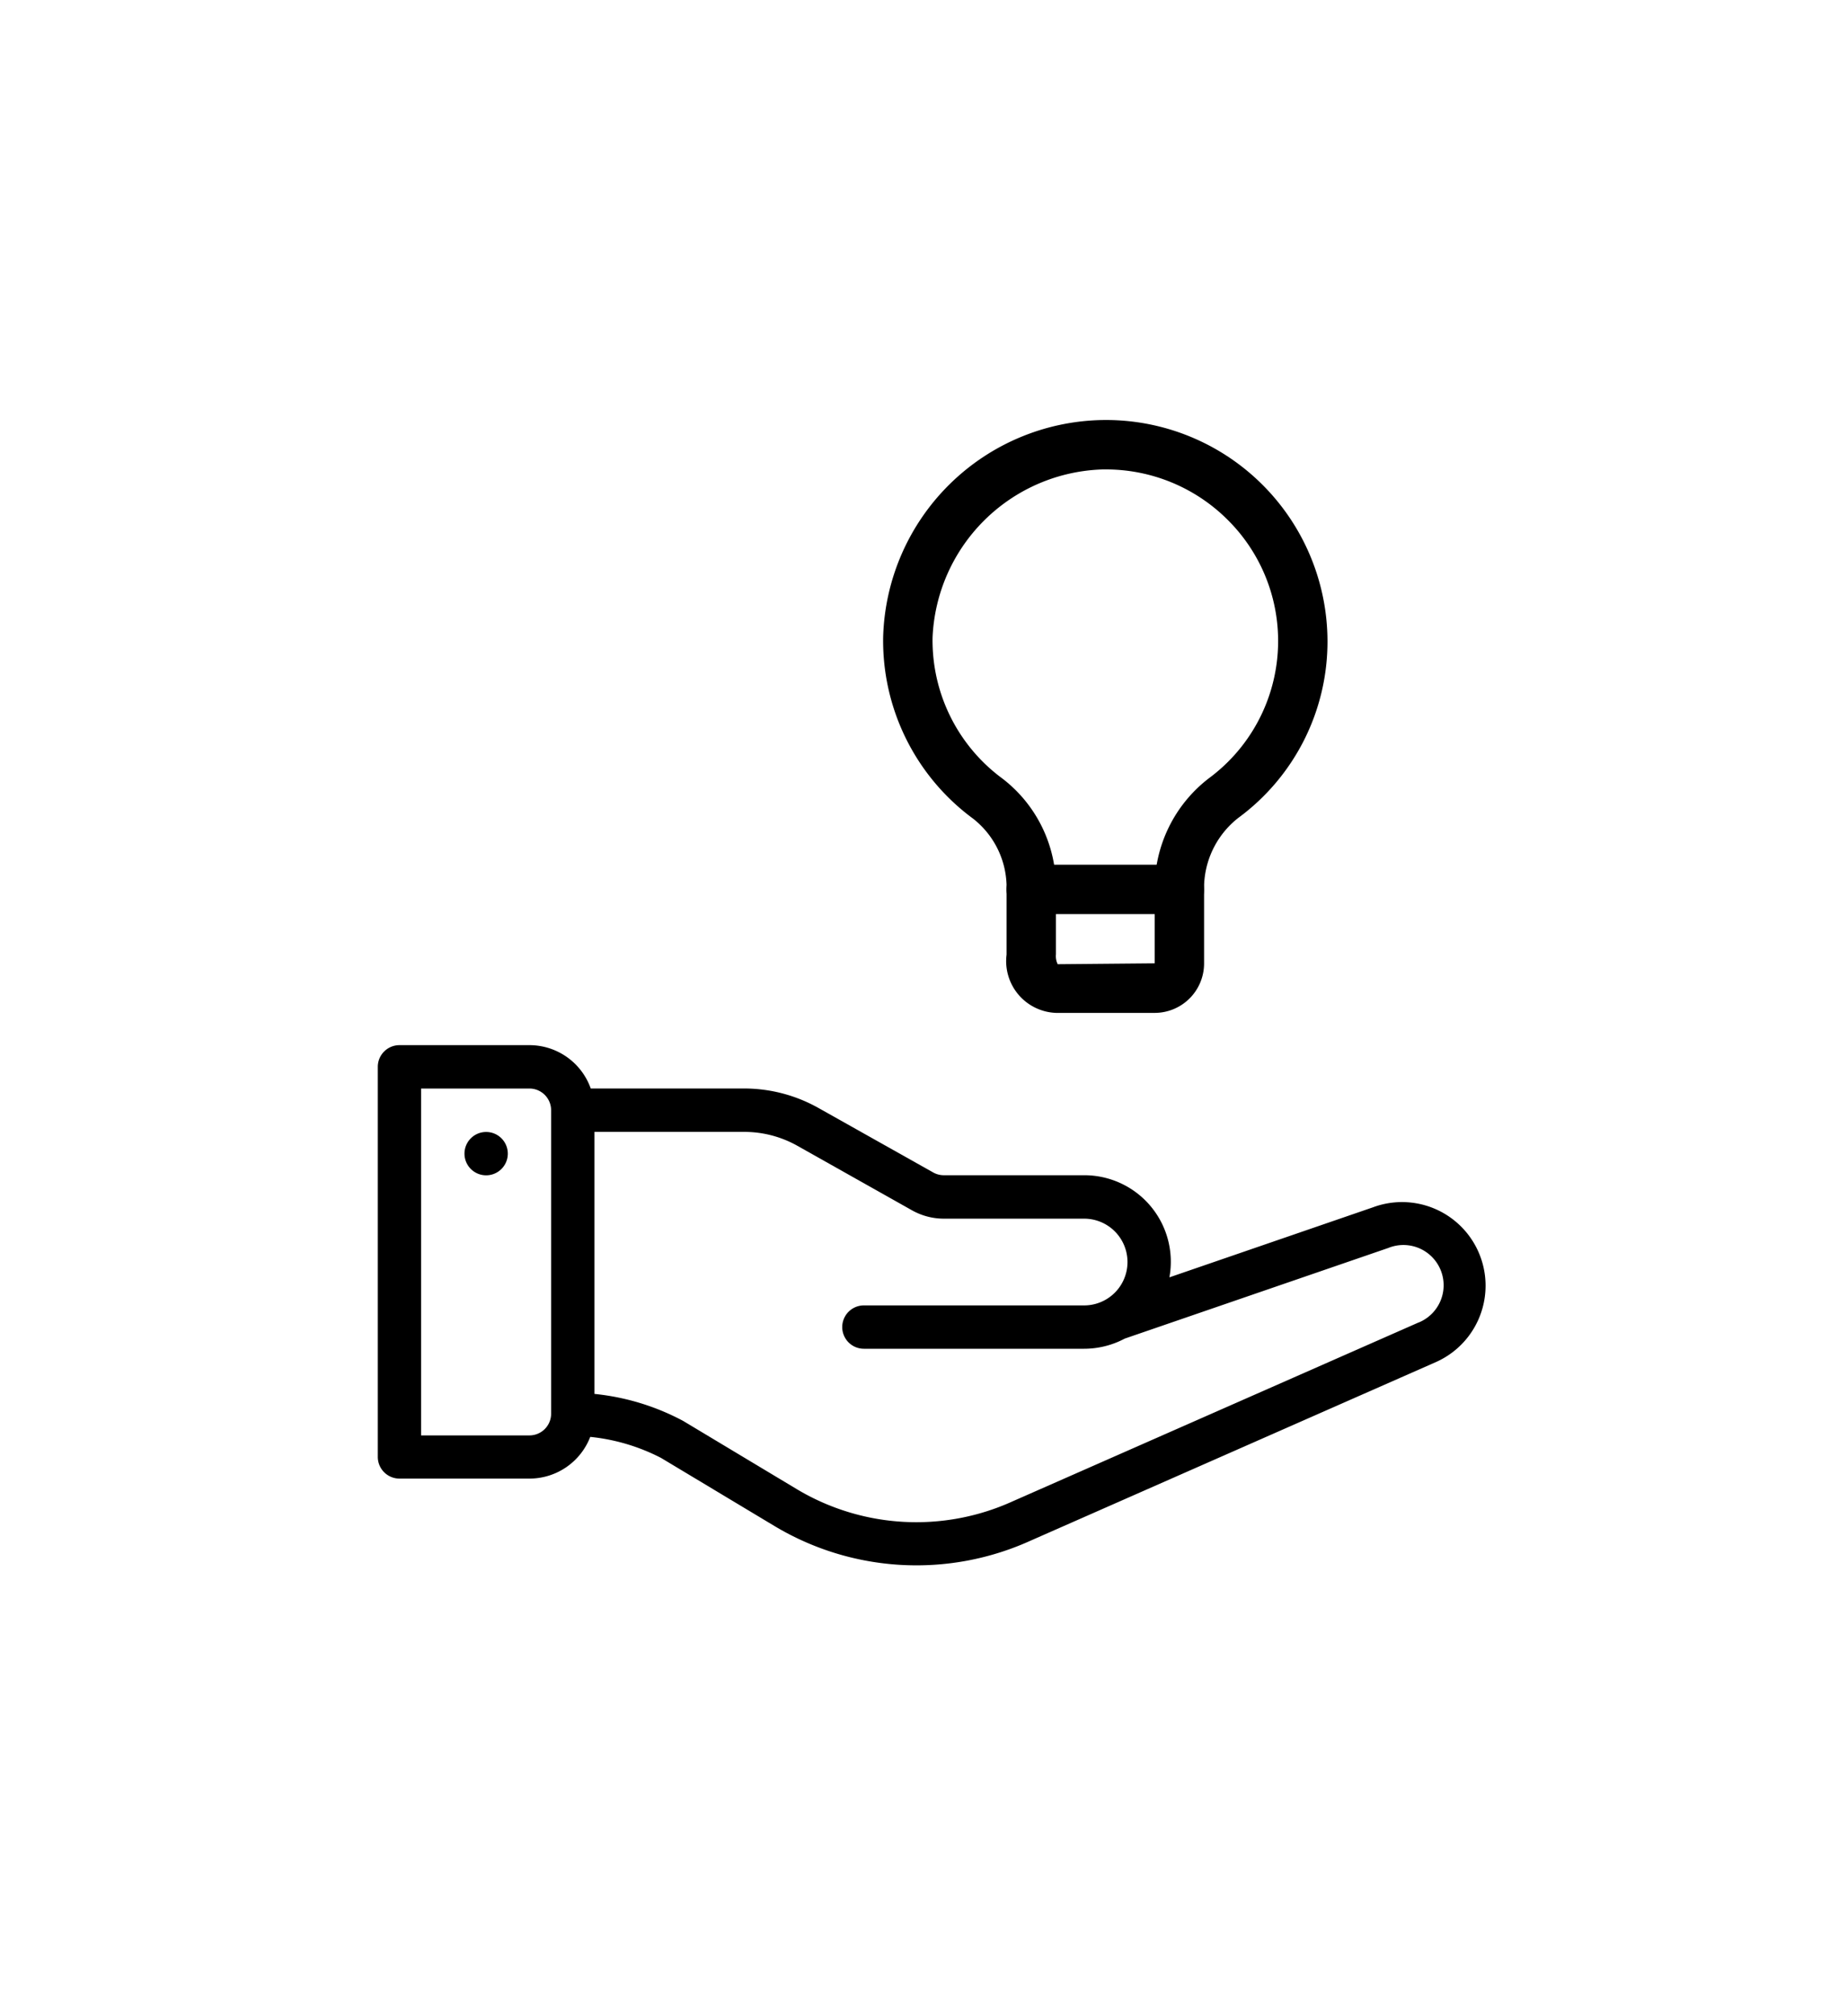
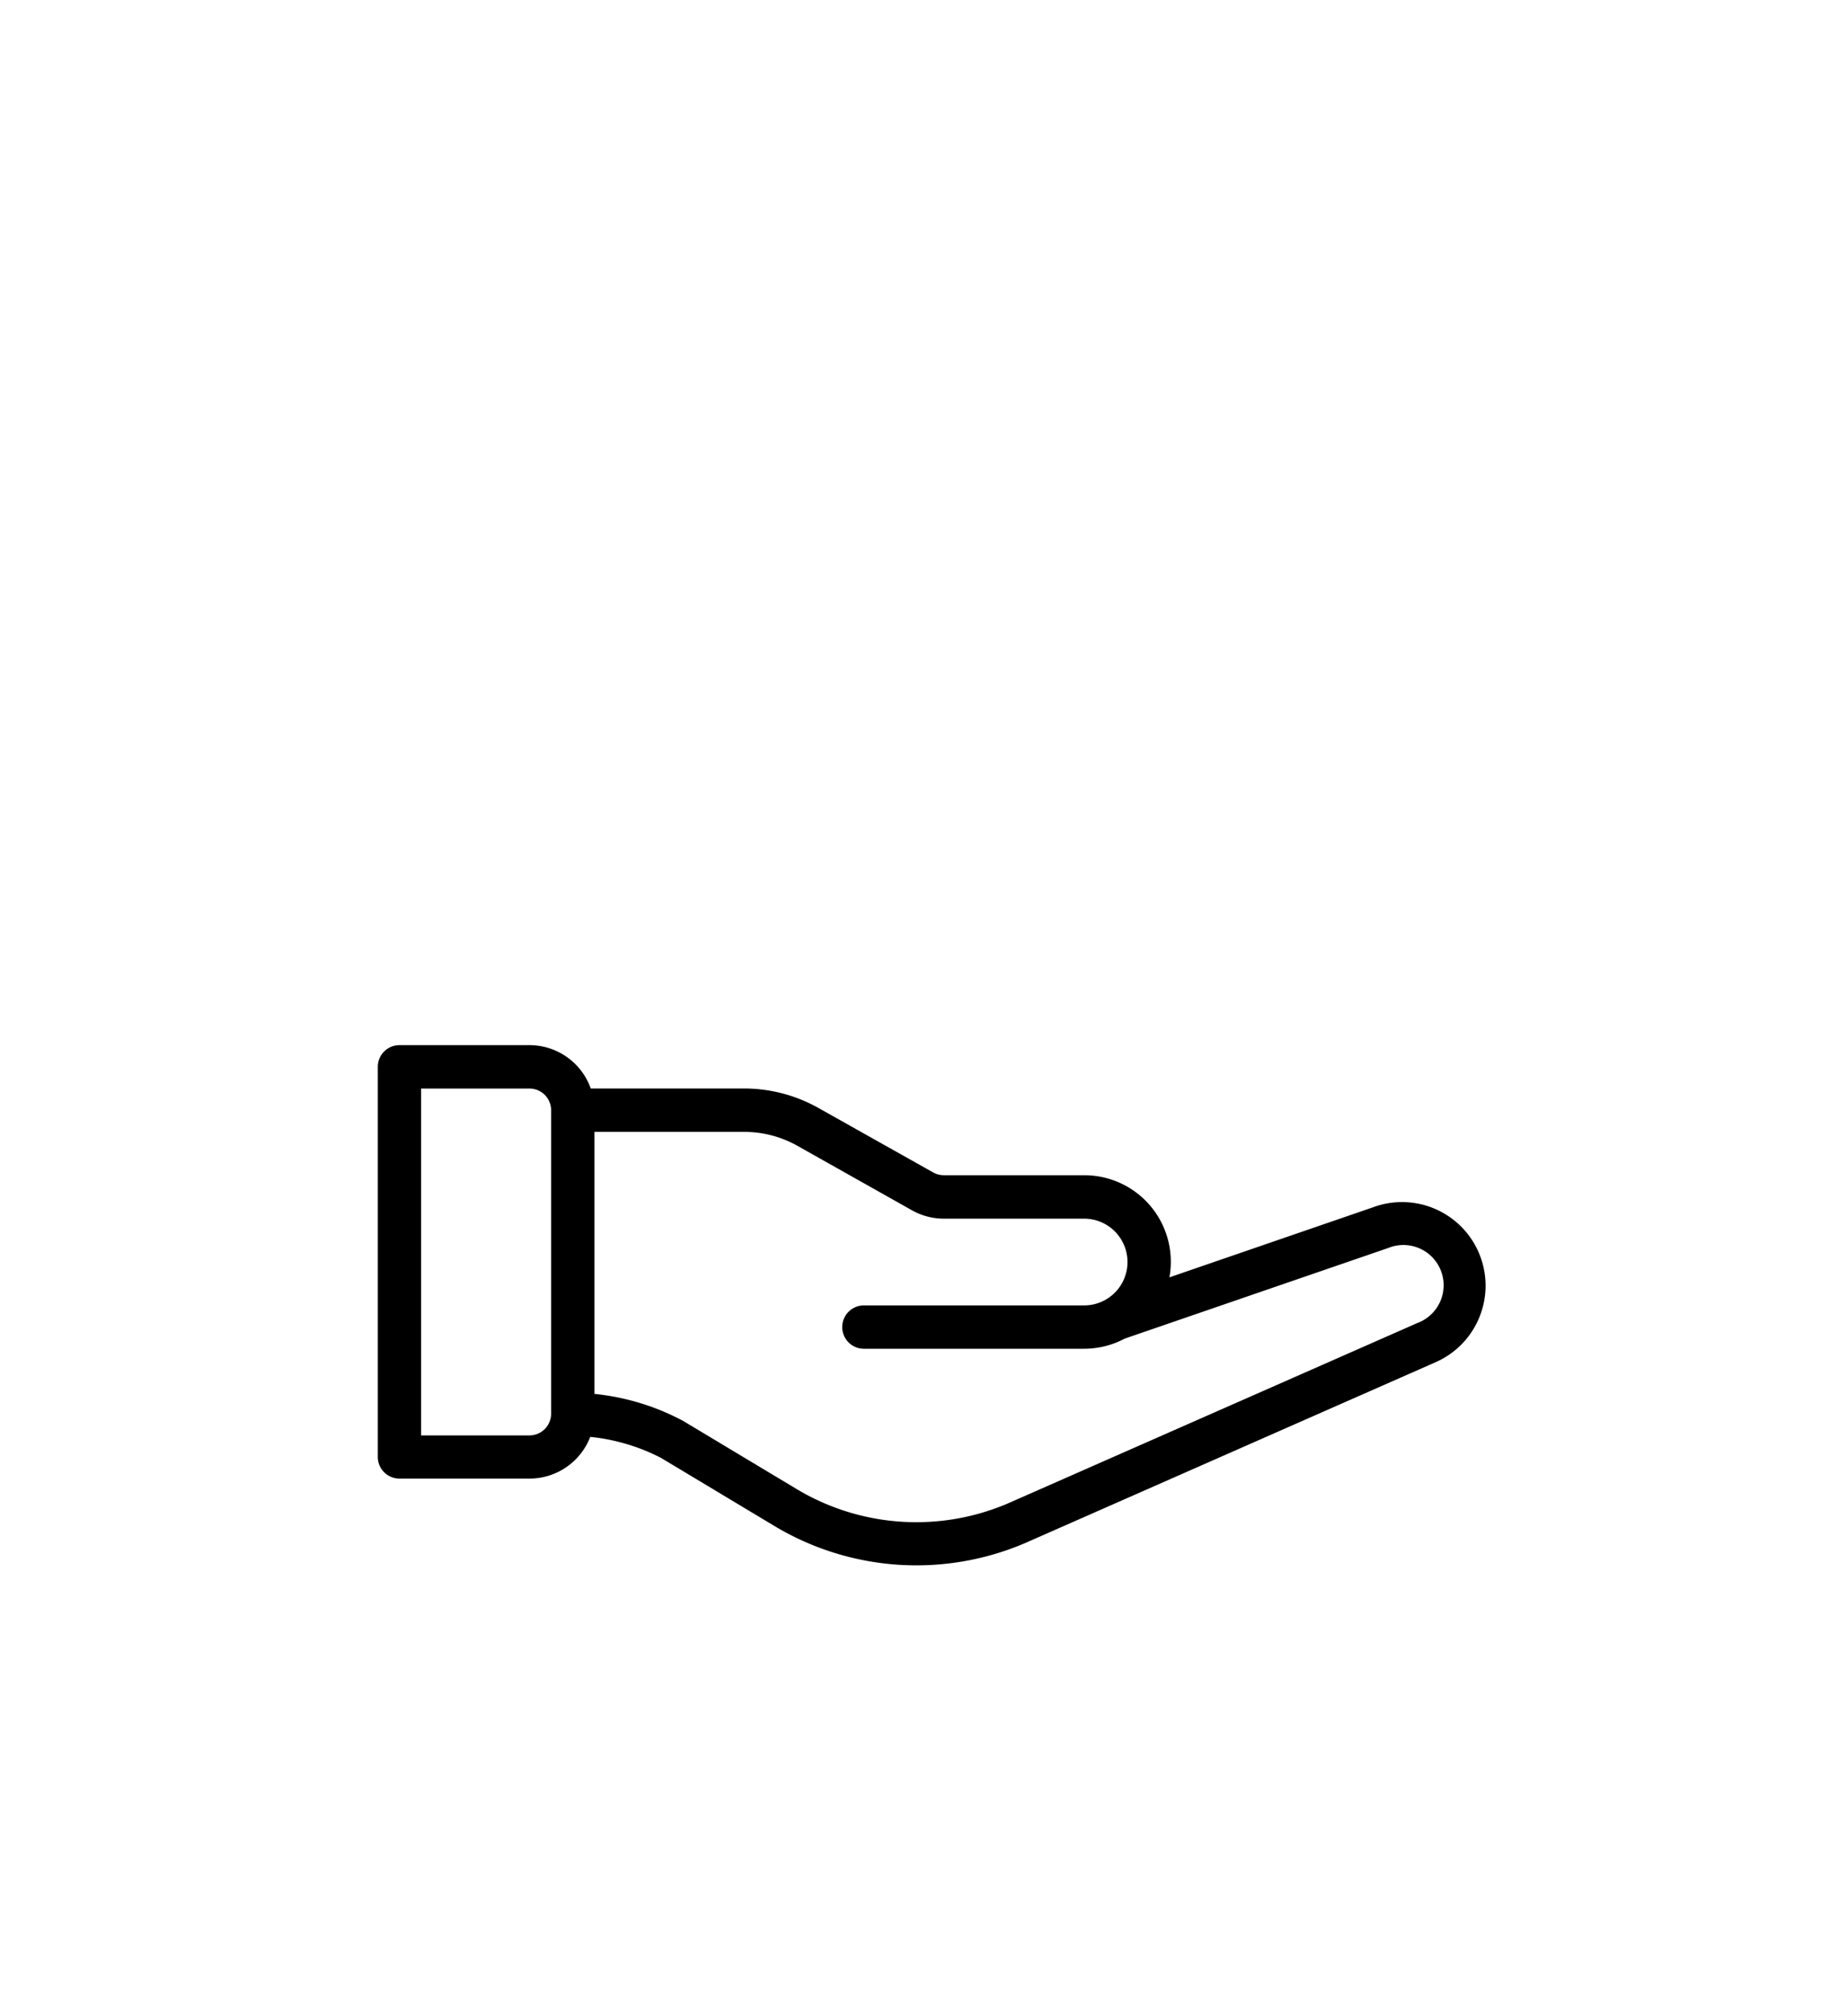
<svg xmlns="http://www.w3.org/2000/svg" width="44" height="48" viewBox="0 0 44 48">
  <g transform="translate(5950 1324)">
-     <rect width="44" height="48" transform="translate(-5950 -1324)" fill="none" />
    <g transform="translate(-5941 -1314)">
-       <path d="M20.469,15.114H18.116a1.233,1.233,0,0,1-1.176-1.387V12.173a2.08,2.08,0,0,0-.8-1.685A5.258,5.258,0,0,1,14,6.157,5.317,5.317,0,0,1,19.215,1a5.276,5.276,0,0,1,5.37,5.258,5.208,5.208,0,0,1-2.124,4.213,2.122,2.122,0,0,0-.816,1.709v1.756A1.177,1.177,0,0,1,20.469,15.114ZM19.293,2.176H19.23a4.182,4.182,0,0,0-4.053,4,4.081,4.081,0,0,0,1.665,3.36,3.258,3.258,0,0,1,1.274,2.632v1.554a.434.434,0,0,0,.042.233l2.31-.021V12.182A3.3,3.3,0,0,1,21.76,9.528a4.062,4.062,0,0,0,.434-6.165,4.1,4.1,0,0,0-2.9-1.187Z" transform="translate(-1.961 -1)" />
-       <path d="M20.616,11.176H17.088a.588.588,0,0,1,0-1.176h3.528a.588.588,0,0,1,0,1.176Z" transform="translate(-1.521 0.586)" />
-       <path d="M40.516,262.6a.516.516,0,1,0,.516.516A.516.516,0,0,0,40.516,262.6Zm0,0" transform="translate(-37.935 -245.651)" />
      <path d="M23.724,226.452l-4.866,1.673a2.06,2.06,0,0,0-2.031-2.431H13.484a.516.516,0,0,1-.253-.066L10.5,224.094a3.616,3.616,0,0,0-1.772-.465H5.073a1.551,1.551,0,0,0-1.46-1.032H.516a.516.516,0,0,0-.516.516V232.4a.516.516,0,0,0,.516.516h3.1a1.552,1.552,0,0,0,1.445-.993,4.712,4.712,0,0,1,1.685.5l2.7,1.62a6.58,6.58,0,0,0,6.109.349l9.634-4.242a1.99,1.99,0,0,0-1.461-3.7ZM4.129,231.374a.517.517,0,0,1-.516.514H1.032V223.63H3.613a.517.517,0,0,1,.516.516ZM24.793,229.2l-.016.007-9.65,4.249a5.547,5.547,0,0,1-5.153-.293l-2.7-1.62a5.692,5.692,0,0,0-2.113-.643v-6.238h3.57a2.582,2.582,0,0,1,1.266.332l2.727,1.534a1.551,1.551,0,0,0,.76.2h3.343a1.032,1.032,0,0,1,0,2.065H11.58a.516.516,0,1,0,0,1.032h5.247a2.061,2.061,0,0,0,.968-.242l6.276-2.157a.958.958,0,1,1,.723,1.775Zm0,0" transform="translate(0 -207.715)" />
    </g>
  </g>
</svg>